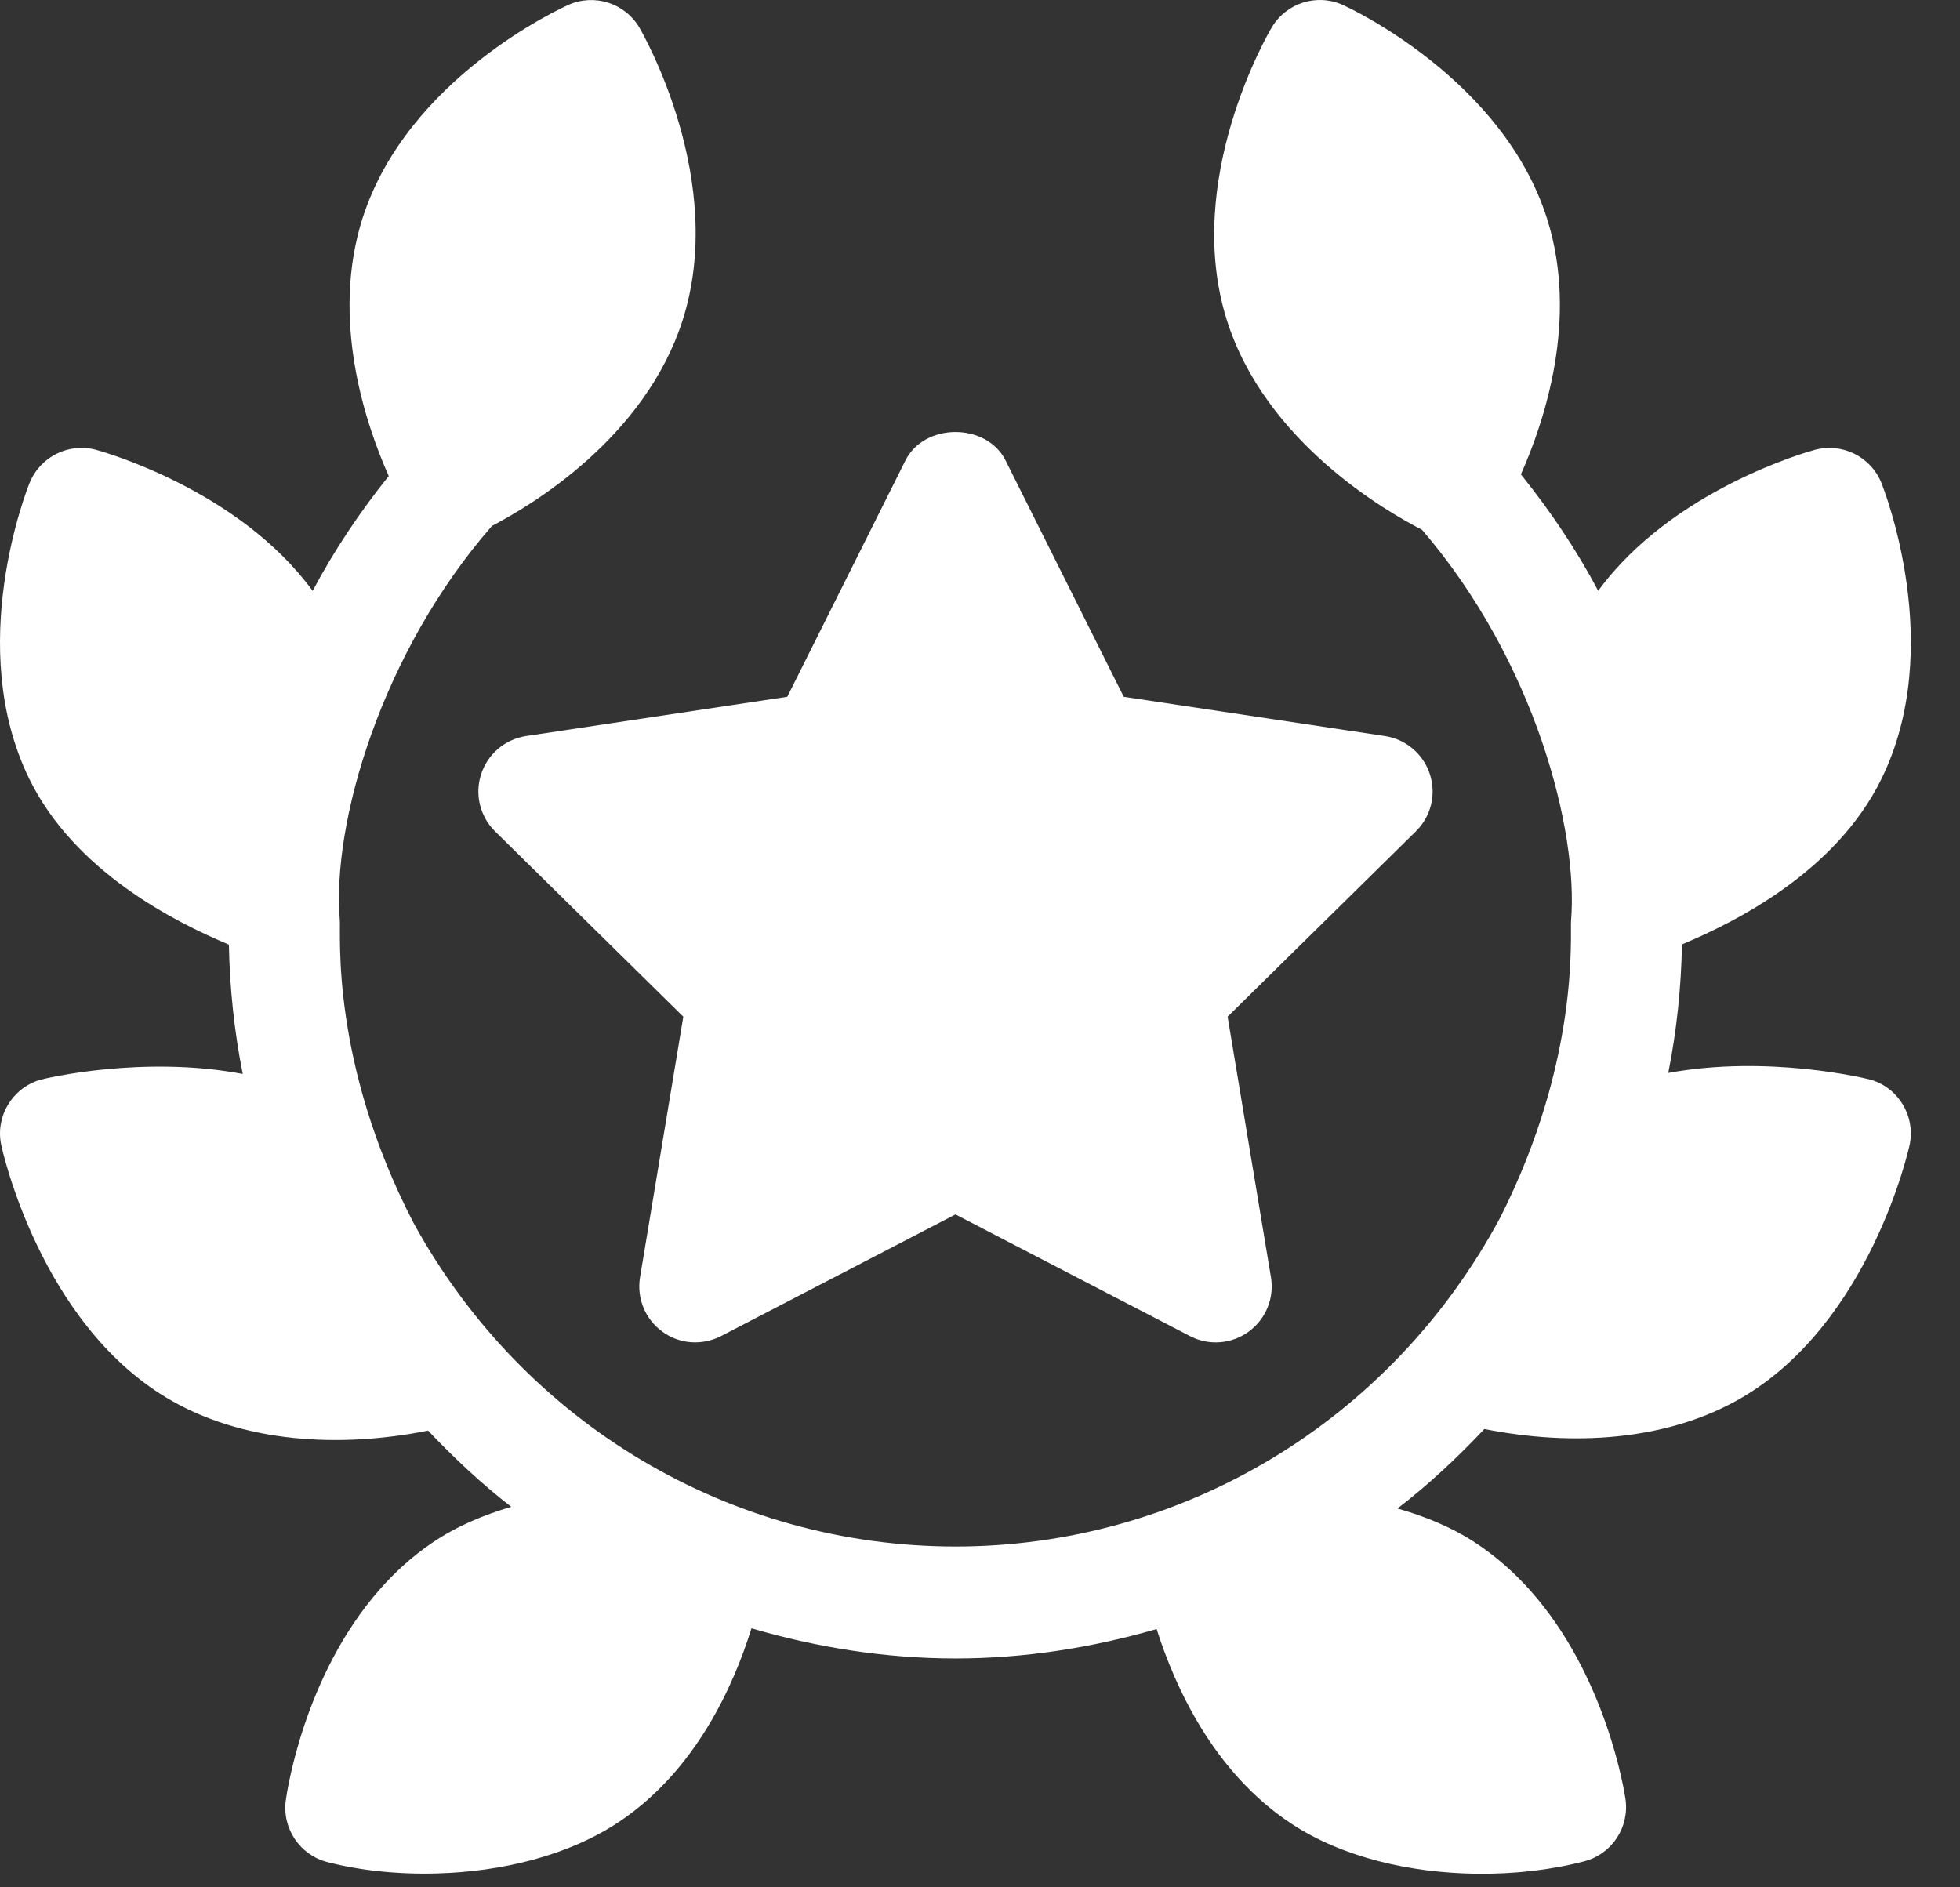
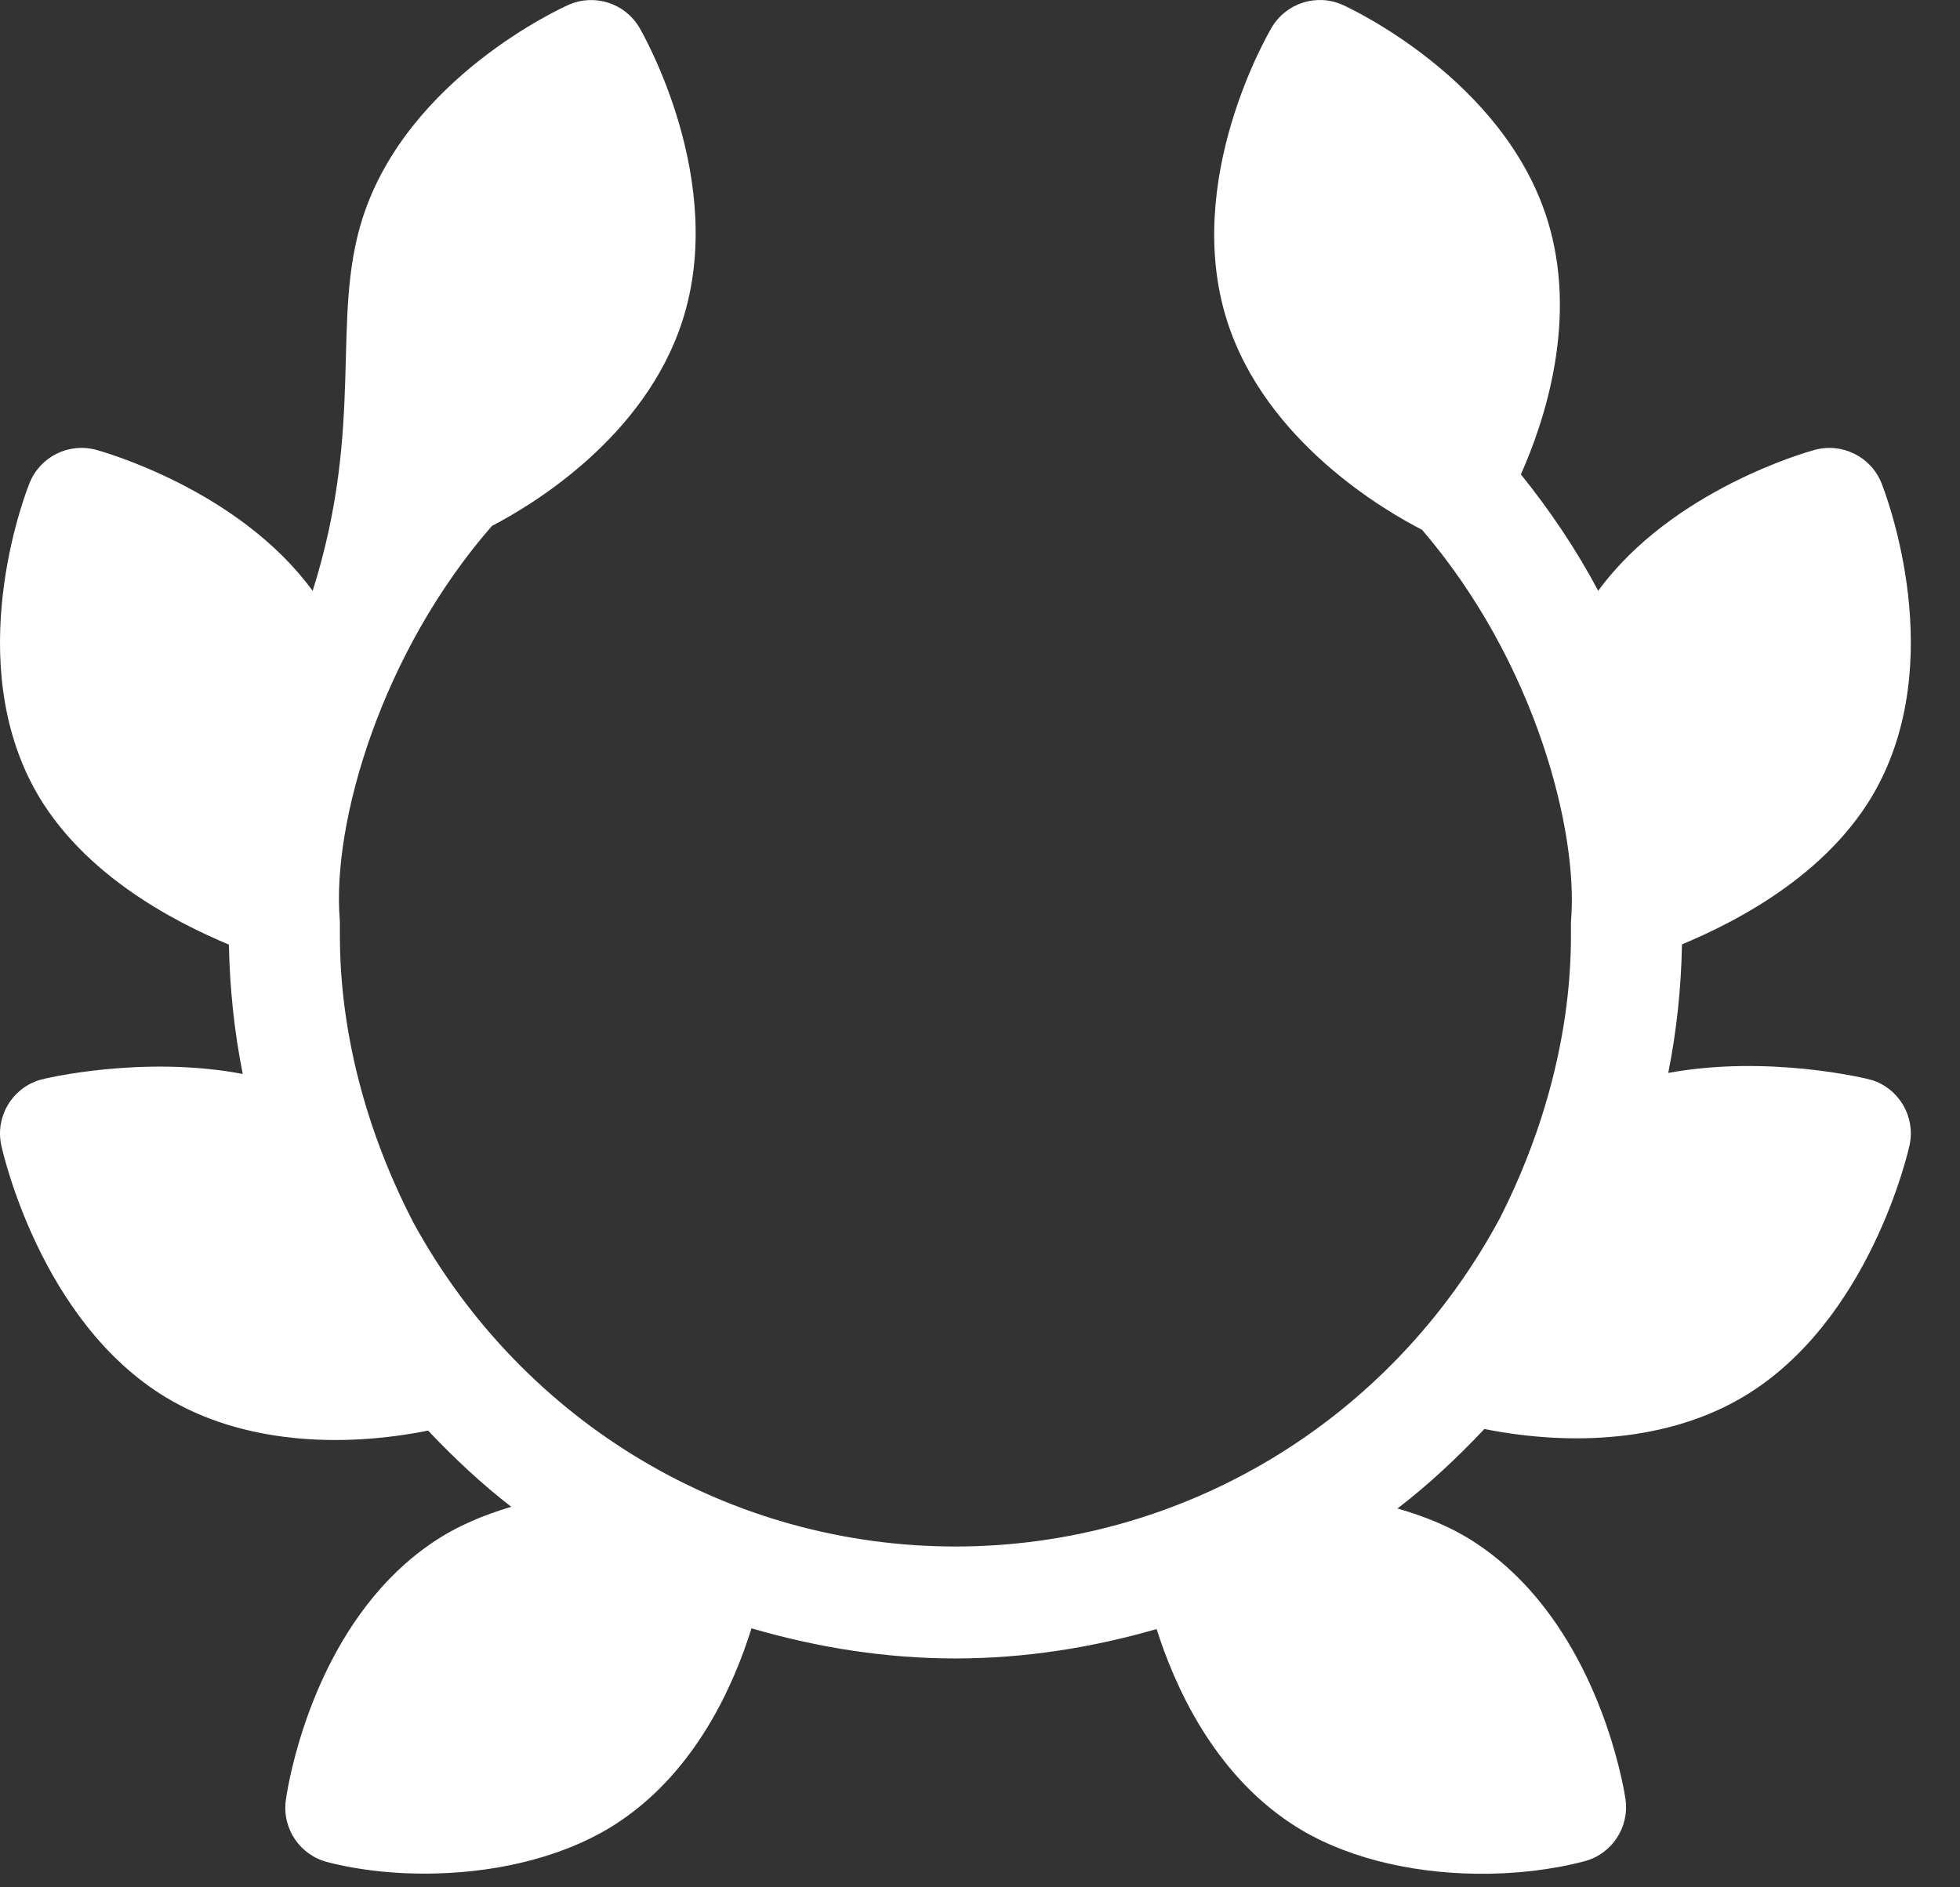
<svg xmlns="http://www.w3.org/2000/svg" width="27" height="26" viewBox="0 0 27 26" fill="none">
  <rect x="0" y="0" width="27" height="26" fill="#333333" stroke="none" />
-   <path d="M6.628 10.665C6.537 10.943 6.612 11.248 6.82 11.453L9.413 14.006L8.817 17.595C8.769 17.884 8.888 18.174 9.124 18.345C9.359 18.518 9.672 18.54 9.933 18.406L13.162 16.73L16.392 18.406C16.657 18.544 16.97 18.514 17.201 18.345C17.437 18.174 17.556 17.884 17.508 17.595L16.911 14.006L19.504 11.453C19.713 11.248 19.788 10.943 19.697 10.665C19.607 10.387 19.367 10.184 19.079 10.14L15.48 9.599L13.852 6.343C13.59 5.821 12.735 5.821 12.473 6.343L10.845 9.599L7.246 10.14C6.958 10.184 6.718 10.387 6.628 10.665Z" fill="white" />
-   <path d="M21.075 21.905C22.134 23.089 22.38 24.704 22.392 24.785C22.448 25.174 22.203 25.544 21.823 25.642C21.377 25.759 20.862 25.82 20.334 25.813C19.433 25.801 18.492 25.591 17.78 25.117C16.718 24.413 16.186 23.24 15.933 22.442C15.04 22.7 14.111 22.847 13.162 22.847C12.198 22.847 11.256 22.696 10.352 22.432C10.103 23.232 9.586 24.378 8.553 25.081C7.836 25.569 6.897 25.786 6.013 25.809C5.471 25.824 4.951 25.766 4.516 25.654C4.134 25.559 3.885 25.193 3.937 24.803C3.947 24.722 4.177 23.092 5.232 21.895C5.438 21.661 5.675 21.443 5.949 21.257C6.296 21.02 6.669 20.869 7.043 20.758C6.635 20.443 6.256 20.087 5.897 19.708C4.695 19.949 3.34 19.886 2.29 19.253C0.555 18.208 0.033 15.856 0.014 15.76C-0.06 15.374 0.169 14.994 0.545 14.878C0.616 14.855 1.972 14.535 3.344 14.795C3.227 14.21 3.165 13.616 3.153 13.013C2.408 12.701 1.031 12.01 0.403 10.729C-0.488 8.911 0.371 6.743 0.408 6.652C0.556 6.288 0.951 6.093 1.332 6.199C1.416 6.223 3.288 6.745 4.307 8.14C4.604 7.579 4.958 7.053 5.355 6.558C5.034 5.835 4.548 4.398 4.996 3.001C5.616 1.072 7.739 0.108 7.829 0.068C8.19 -0.093 8.611 0.044 8.809 0.382C8.858 0.468 10.021 2.488 9.402 4.416C8.884 6.028 7.331 6.957 6.777 7.245C5.257 8.985 4.568 11.335 4.681 12.677C4.697 12.866 4.549 14.633 5.696 16.846C7.225 19.636 10.086 21.305 13.162 21.305C16.263 21.305 19.15 19.603 20.668 16.77C21.769 14.59 21.626 12.872 21.642 12.684C21.744 11.46 21.158 9.126 19.589 7.298C19.112 7.055 17.431 6.095 16.9 4.409C16.292 2.477 17.469 0.463 17.519 0.378C17.719 0.041 18.139 -0.094 18.5 0.069C18.59 0.11 20.707 1.089 21.314 3.021C21.747 4.398 21.276 5.804 20.951 6.535C21.355 7.037 21.715 7.571 22.016 8.139C23.036 6.744 24.909 6.222 24.993 6.199C25.374 6.094 25.77 6.289 25.917 6.652C25.953 6.744 26.811 8.913 25.918 10.73C25.291 12.008 23.916 12.698 23.17 13.01C23.159 13.609 23.097 14.2 22.981 14.781C24.356 14.528 25.71 14.856 25.783 14.878C26.158 14.996 26.384 15.377 26.308 15.763C26.289 15.859 25.754 18.209 24.014 19.243C22.972 19.862 21.641 19.924 20.448 19.686C20.074 20.083 19.678 20.454 19.251 20.781C19.622 20.888 19.992 21.033 20.338 21.262C20.619 21.449 20.863 21.668 21.075 21.905Z" fill="white" />
+   <path d="M21.075 21.905C22.134 23.089 22.38 24.704 22.392 24.785C22.448 25.174 22.203 25.544 21.823 25.642C21.377 25.759 20.862 25.82 20.334 25.813C19.433 25.801 18.492 25.591 17.78 25.117C16.718 24.413 16.186 23.24 15.933 22.442C15.04 22.7 14.111 22.847 13.162 22.847C12.198 22.847 11.256 22.696 10.352 22.432C10.103 23.232 9.586 24.378 8.553 25.081C7.836 25.569 6.897 25.786 6.013 25.809C5.471 25.824 4.951 25.766 4.516 25.654C4.134 25.559 3.885 25.193 3.937 24.803C3.947 24.722 4.177 23.092 5.232 21.895C5.438 21.661 5.675 21.443 5.949 21.257C6.296 21.02 6.669 20.869 7.043 20.758C6.635 20.443 6.256 20.087 5.897 19.708C4.695 19.949 3.34 19.886 2.29 19.253C0.555 18.208 0.033 15.856 0.014 15.76C-0.06 15.374 0.169 14.994 0.545 14.878C0.616 14.855 1.972 14.535 3.344 14.795C3.227 14.21 3.165 13.616 3.153 13.013C2.408 12.701 1.031 12.01 0.403 10.729C-0.488 8.911 0.371 6.743 0.408 6.652C0.556 6.288 0.951 6.093 1.332 6.199C1.416 6.223 3.288 6.745 4.307 8.14C5.034 5.835 4.548 4.398 4.996 3.001C5.616 1.072 7.739 0.108 7.829 0.068C8.19 -0.093 8.611 0.044 8.809 0.382C8.858 0.468 10.021 2.488 9.402 4.416C8.884 6.028 7.331 6.957 6.777 7.245C5.257 8.985 4.568 11.335 4.681 12.677C4.697 12.866 4.549 14.633 5.696 16.846C7.225 19.636 10.086 21.305 13.162 21.305C16.263 21.305 19.15 19.603 20.668 16.77C21.769 14.59 21.626 12.872 21.642 12.684C21.744 11.46 21.158 9.126 19.589 7.298C19.112 7.055 17.431 6.095 16.9 4.409C16.292 2.477 17.469 0.463 17.519 0.378C17.719 0.041 18.139 -0.094 18.5 0.069C18.59 0.11 20.707 1.089 21.314 3.021C21.747 4.398 21.276 5.804 20.951 6.535C21.355 7.037 21.715 7.571 22.016 8.139C23.036 6.744 24.909 6.222 24.993 6.199C25.374 6.094 25.77 6.289 25.917 6.652C25.953 6.744 26.811 8.913 25.918 10.73C25.291 12.008 23.916 12.698 23.17 13.01C23.159 13.609 23.097 14.2 22.981 14.781C24.356 14.528 25.71 14.856 25.783 14.878C26.158 14.996 26.384 15.377 26.308 15.763C26.289 15.859 25.754 18.209 24.014 19.243C22.972 19.862 21.641 19.924 20.448 19.686C20.074 20.083 19.678 20.454 19.251 20.781C19.622 20.888 19.992 21.033 20.338 21.262C20.619 21.449 20.863 21.668 21.075 21.905Z" fill="white" />
</svg>